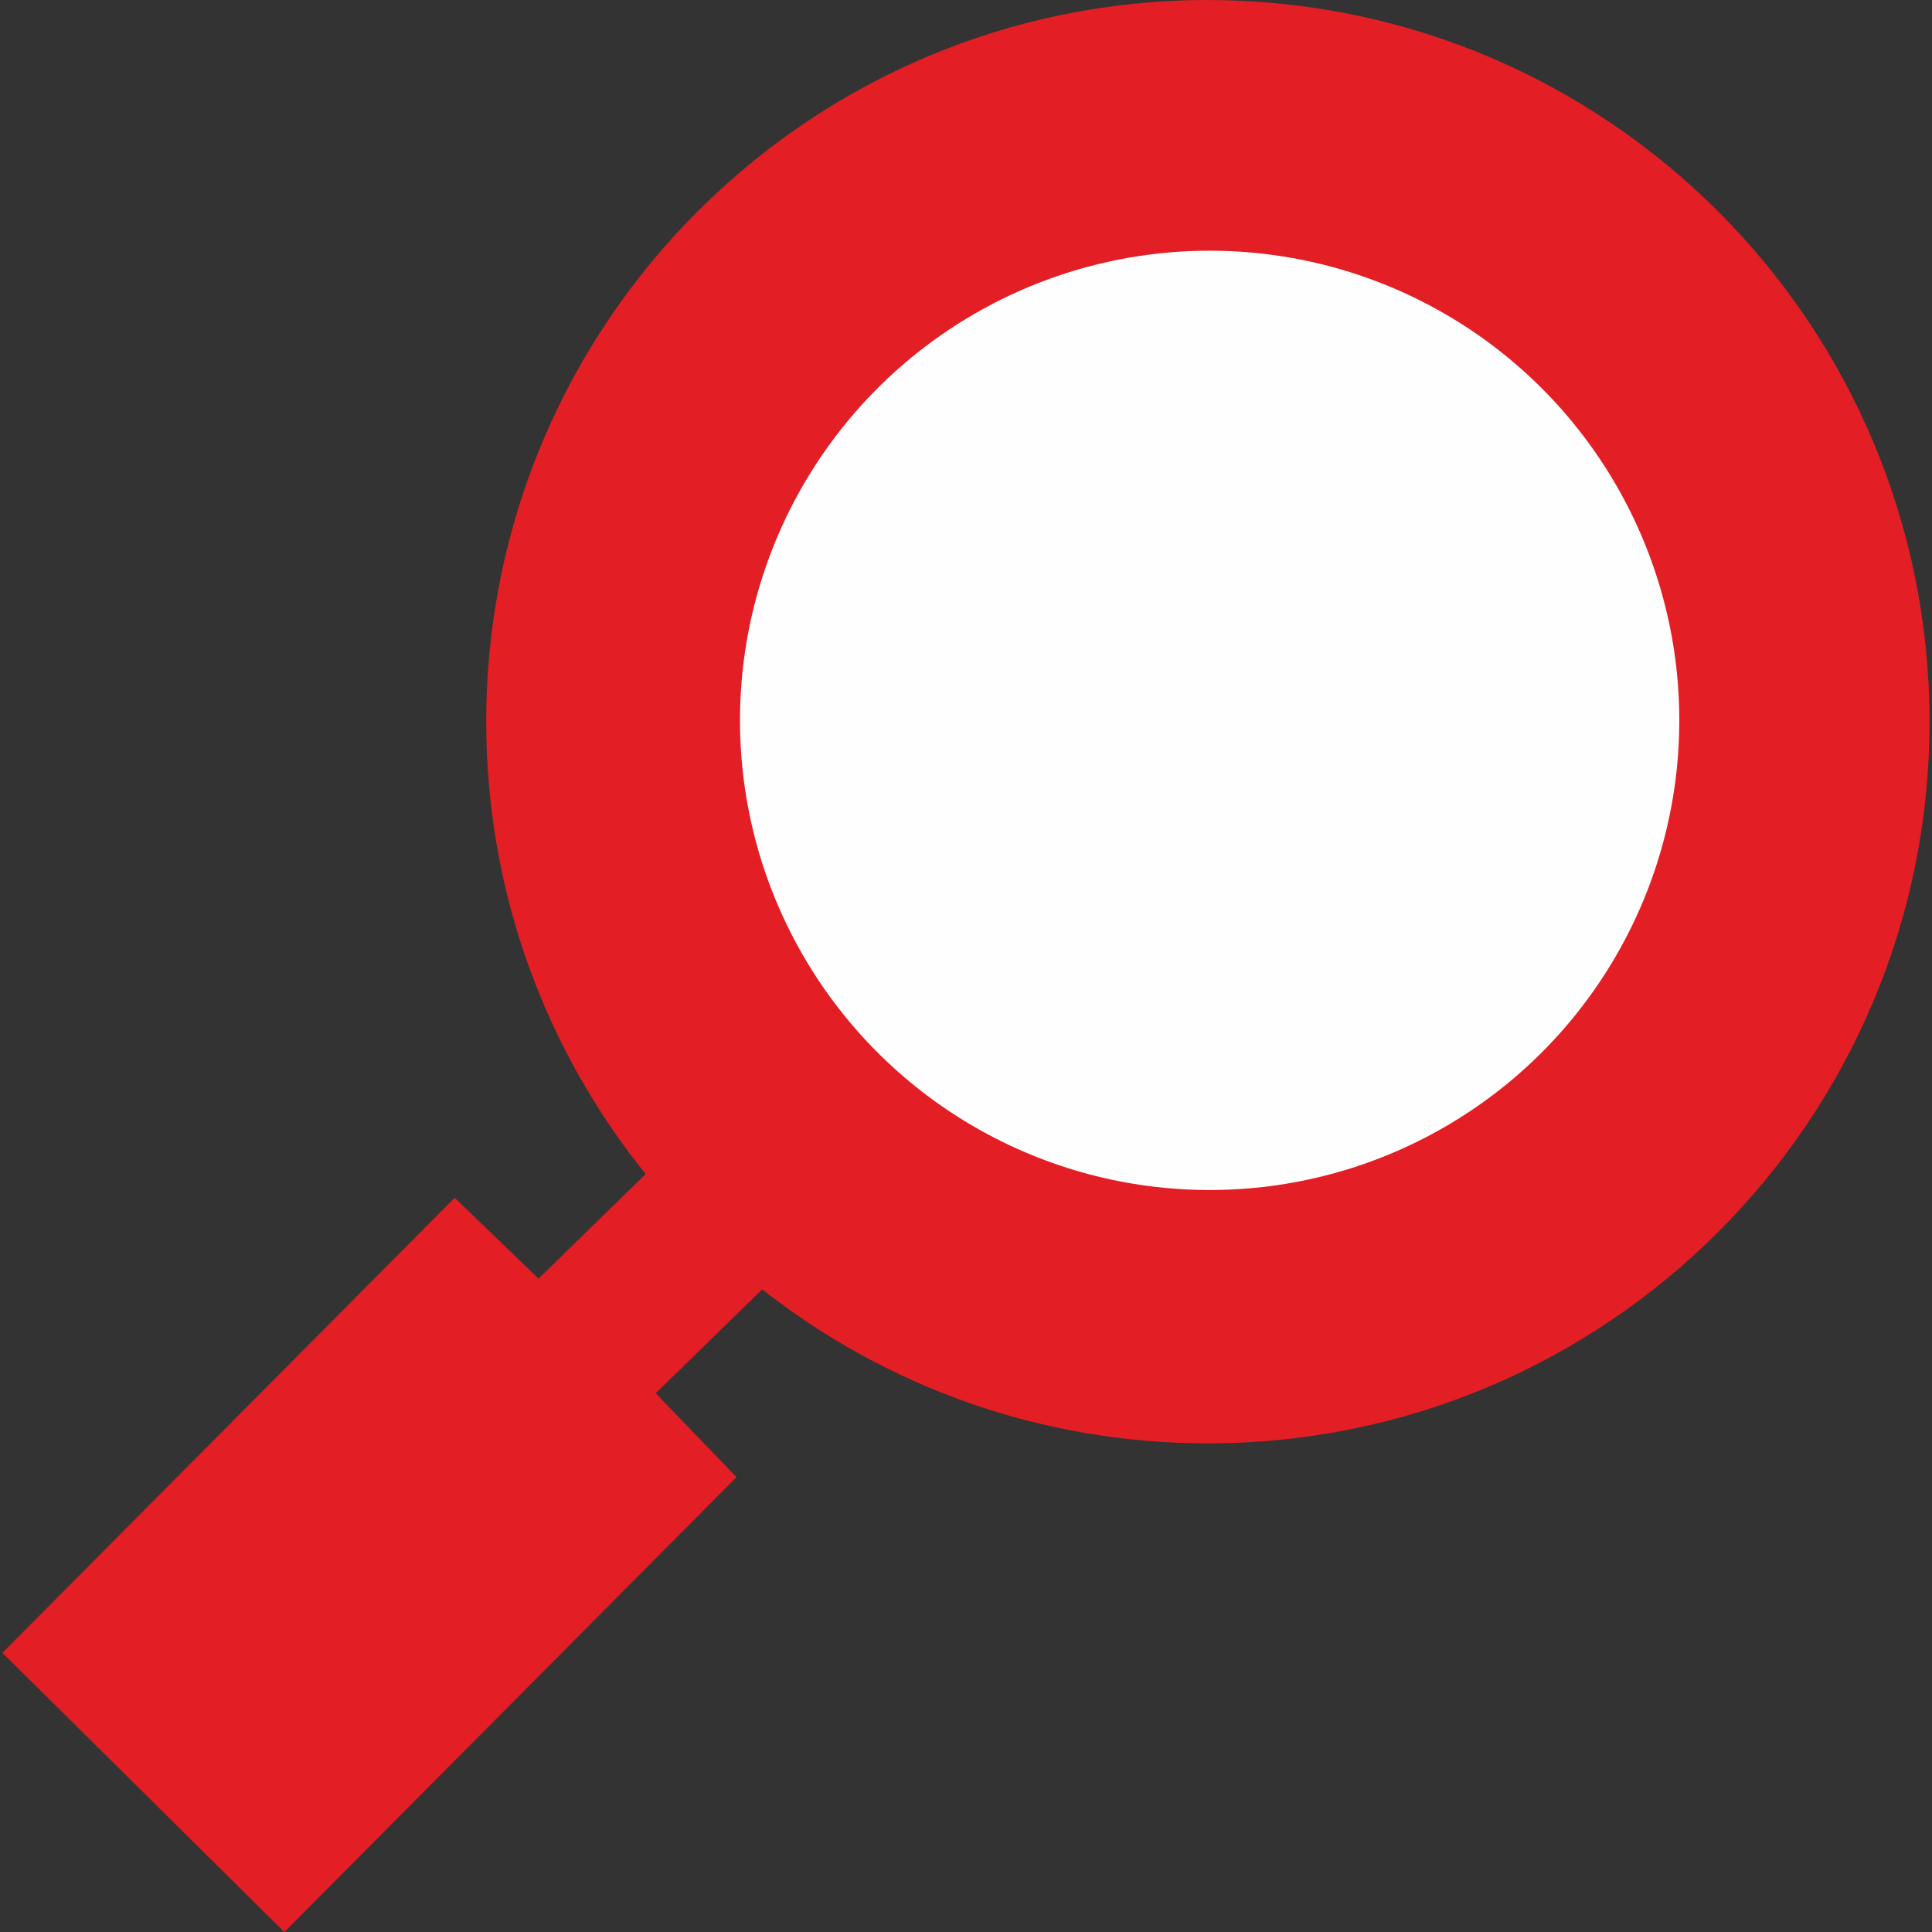
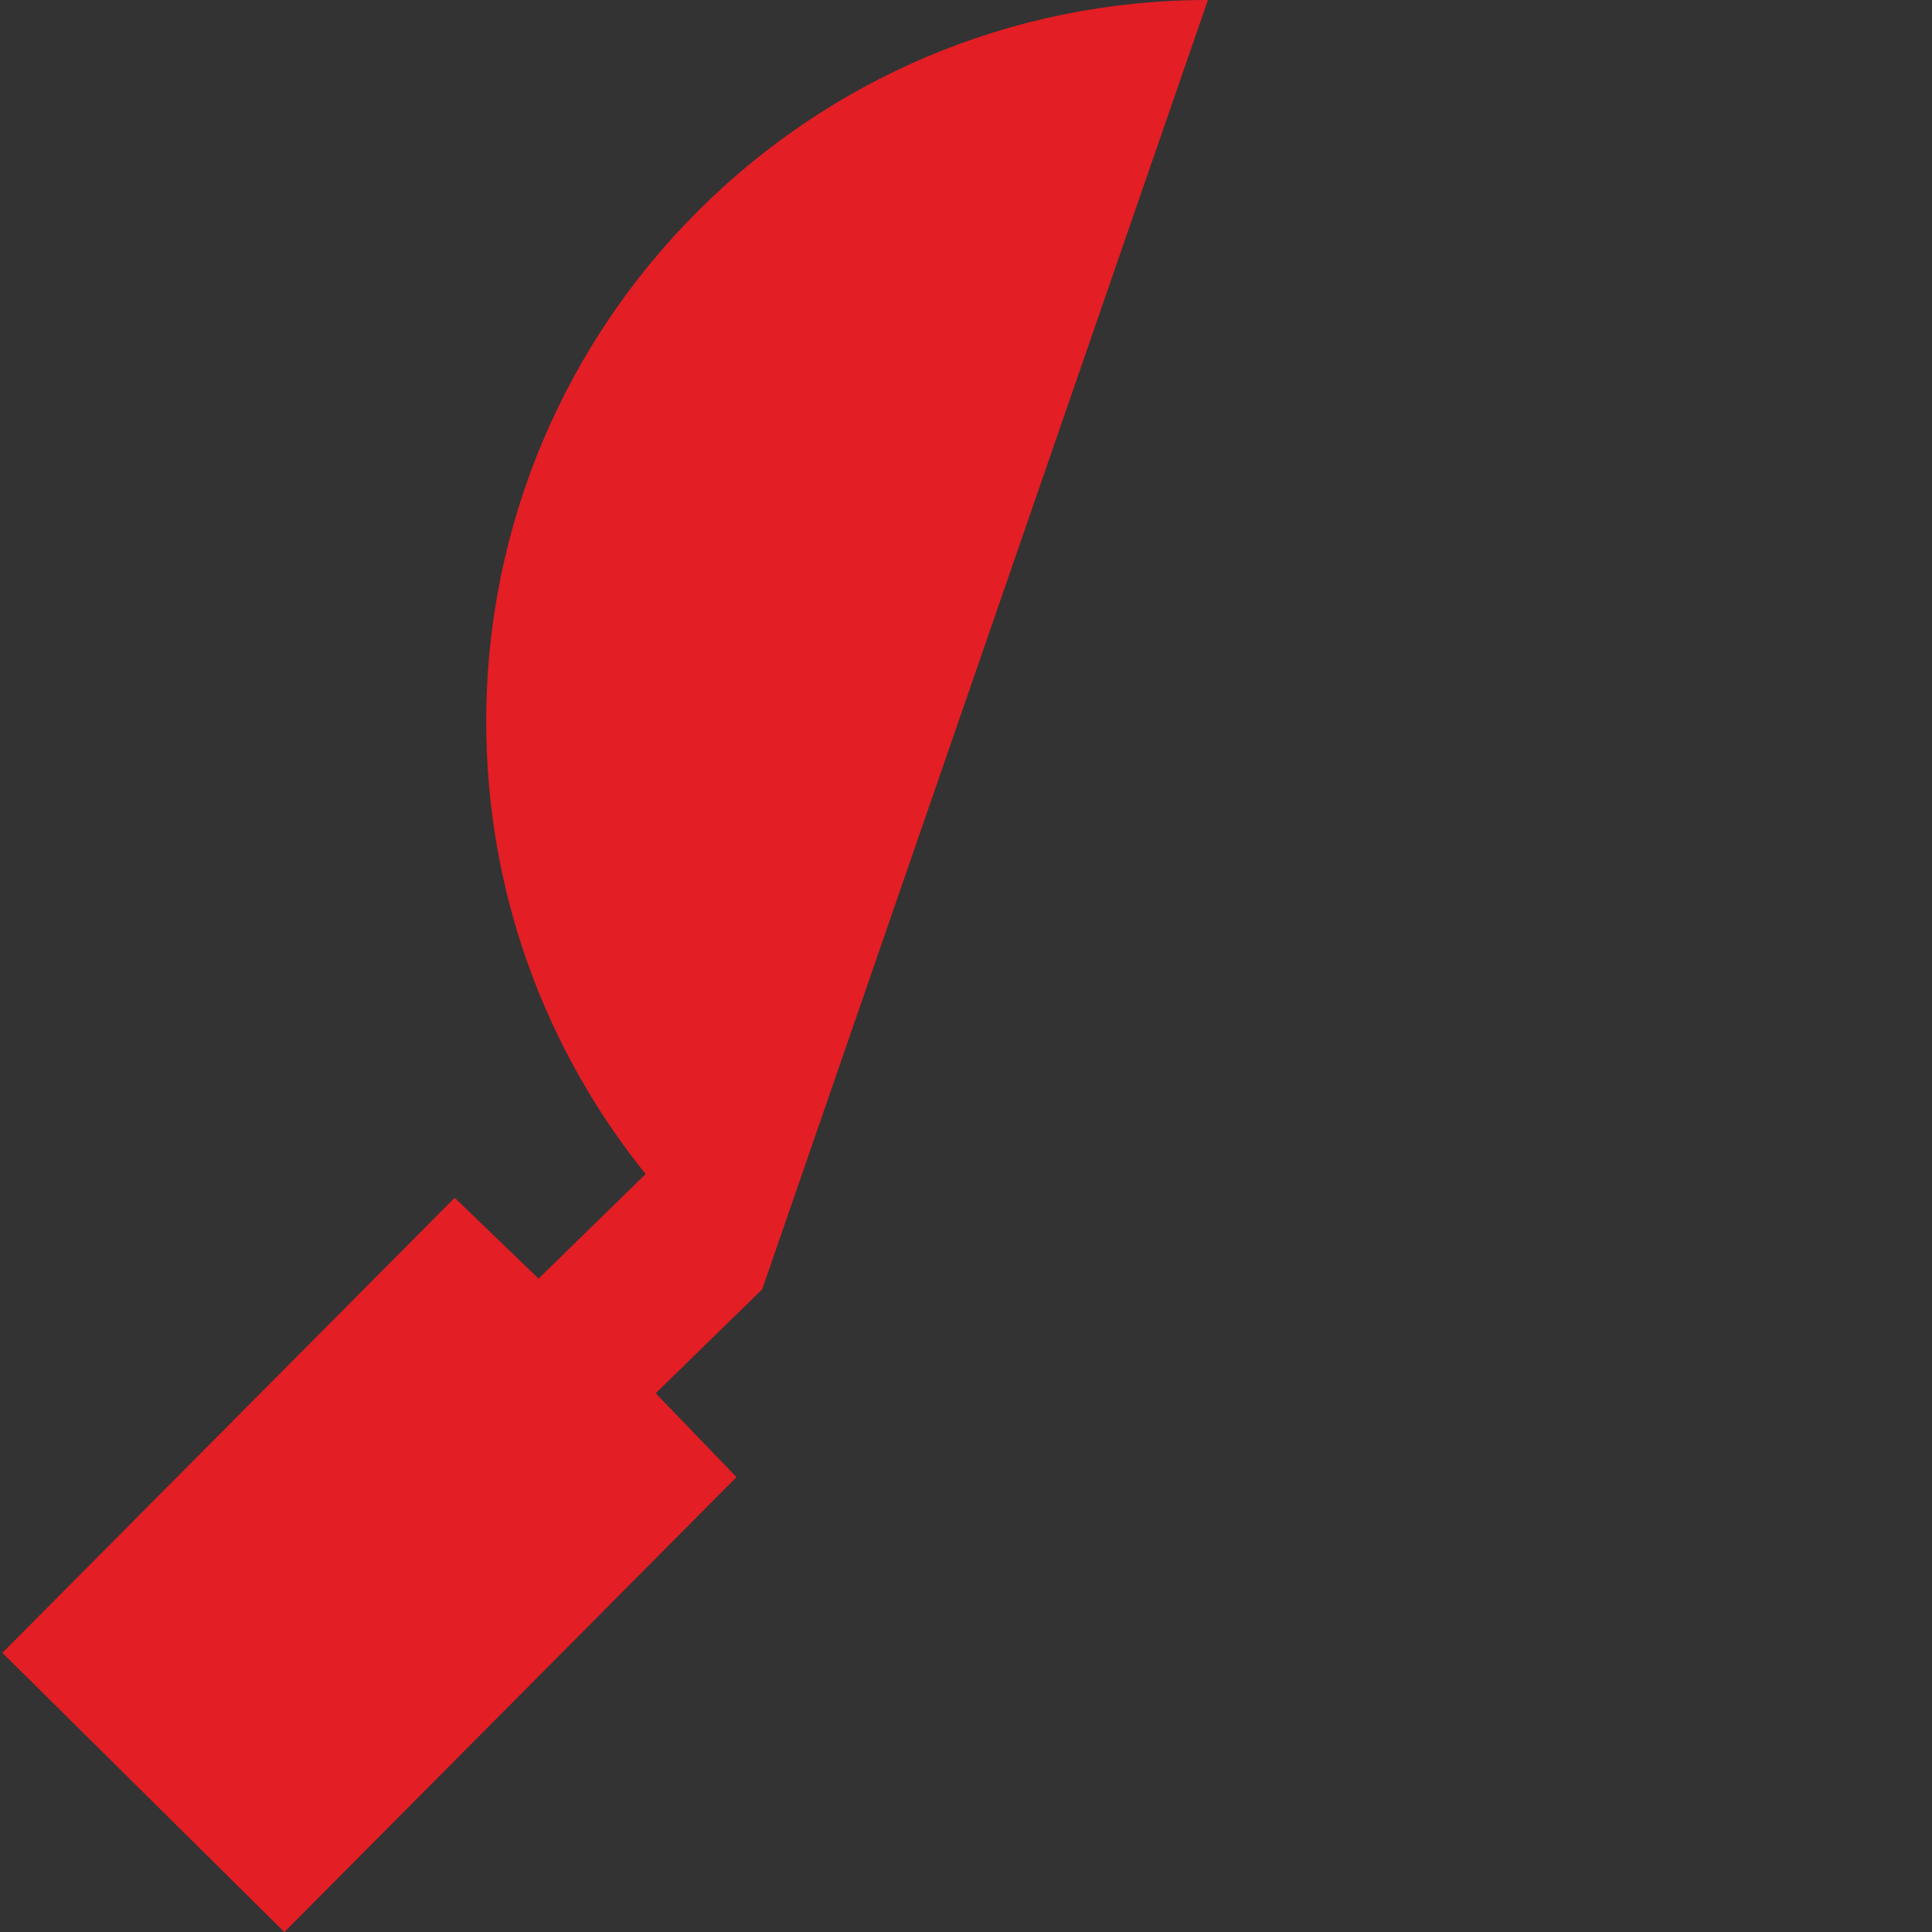
<svg xmlns="http://www.w3.org/2000/svg" xml:space="preserve" width="0.63in" height="0.63in" version="1.1" style="shape-rendering:geometricPrecision; text-rendering:geometricPrecision; image-rendering:optimizeQuality; fill-rule:evenodd; clip-rule:evenodd" viewBox="0 0 629.92 629.92">
  <rect x="0" y="0" width="629.92" height="629.92" fill="#333333" stroke="none" />
  <defs>
    <style type="text/css">
   
    .fil1 {fill:#FEFEFE}
    .fil0 {fill:#E31E24}
   
  </style>
  </defs>
  <g id="Layer_x0020_1">
    <g id="_286664235696">
-       <path class="fil0" d="M393.83 0c-129.95,0 -235.3,105.35 -235.3,235.3 0,55.85 19.47,107.14 51.98,147.5l-34.91 34.08 -27.35 -26.35 -147.47 148.37 91.93 91.04 147.43 -148.33 -26.35 -27.34 34.72 -33.88c40.01,31.46 90.47,50.22 145.31,50.22 129.95,0 235.3,-105.35 235.3,-235.29 0,-129.95 -105.35,-235.3 -235.3,-235.3z" />
-       <circle class="fil1" cx="394.4" cy="234.87" r="153.13" />
+       <path class="fil0" d="M393.83 0c-129.95,0 -235.3,105.35 -235.3,235.3 0,55.85 19.47,107.14 51.98,147.5l-34.91 34.08 -27.35 -26.35 -147.47 148.37 91.93 91.04 147.43 -148.33 -26.35 -27.34 34.72 -33.88z" />
    </g>
  </g>
</svg>